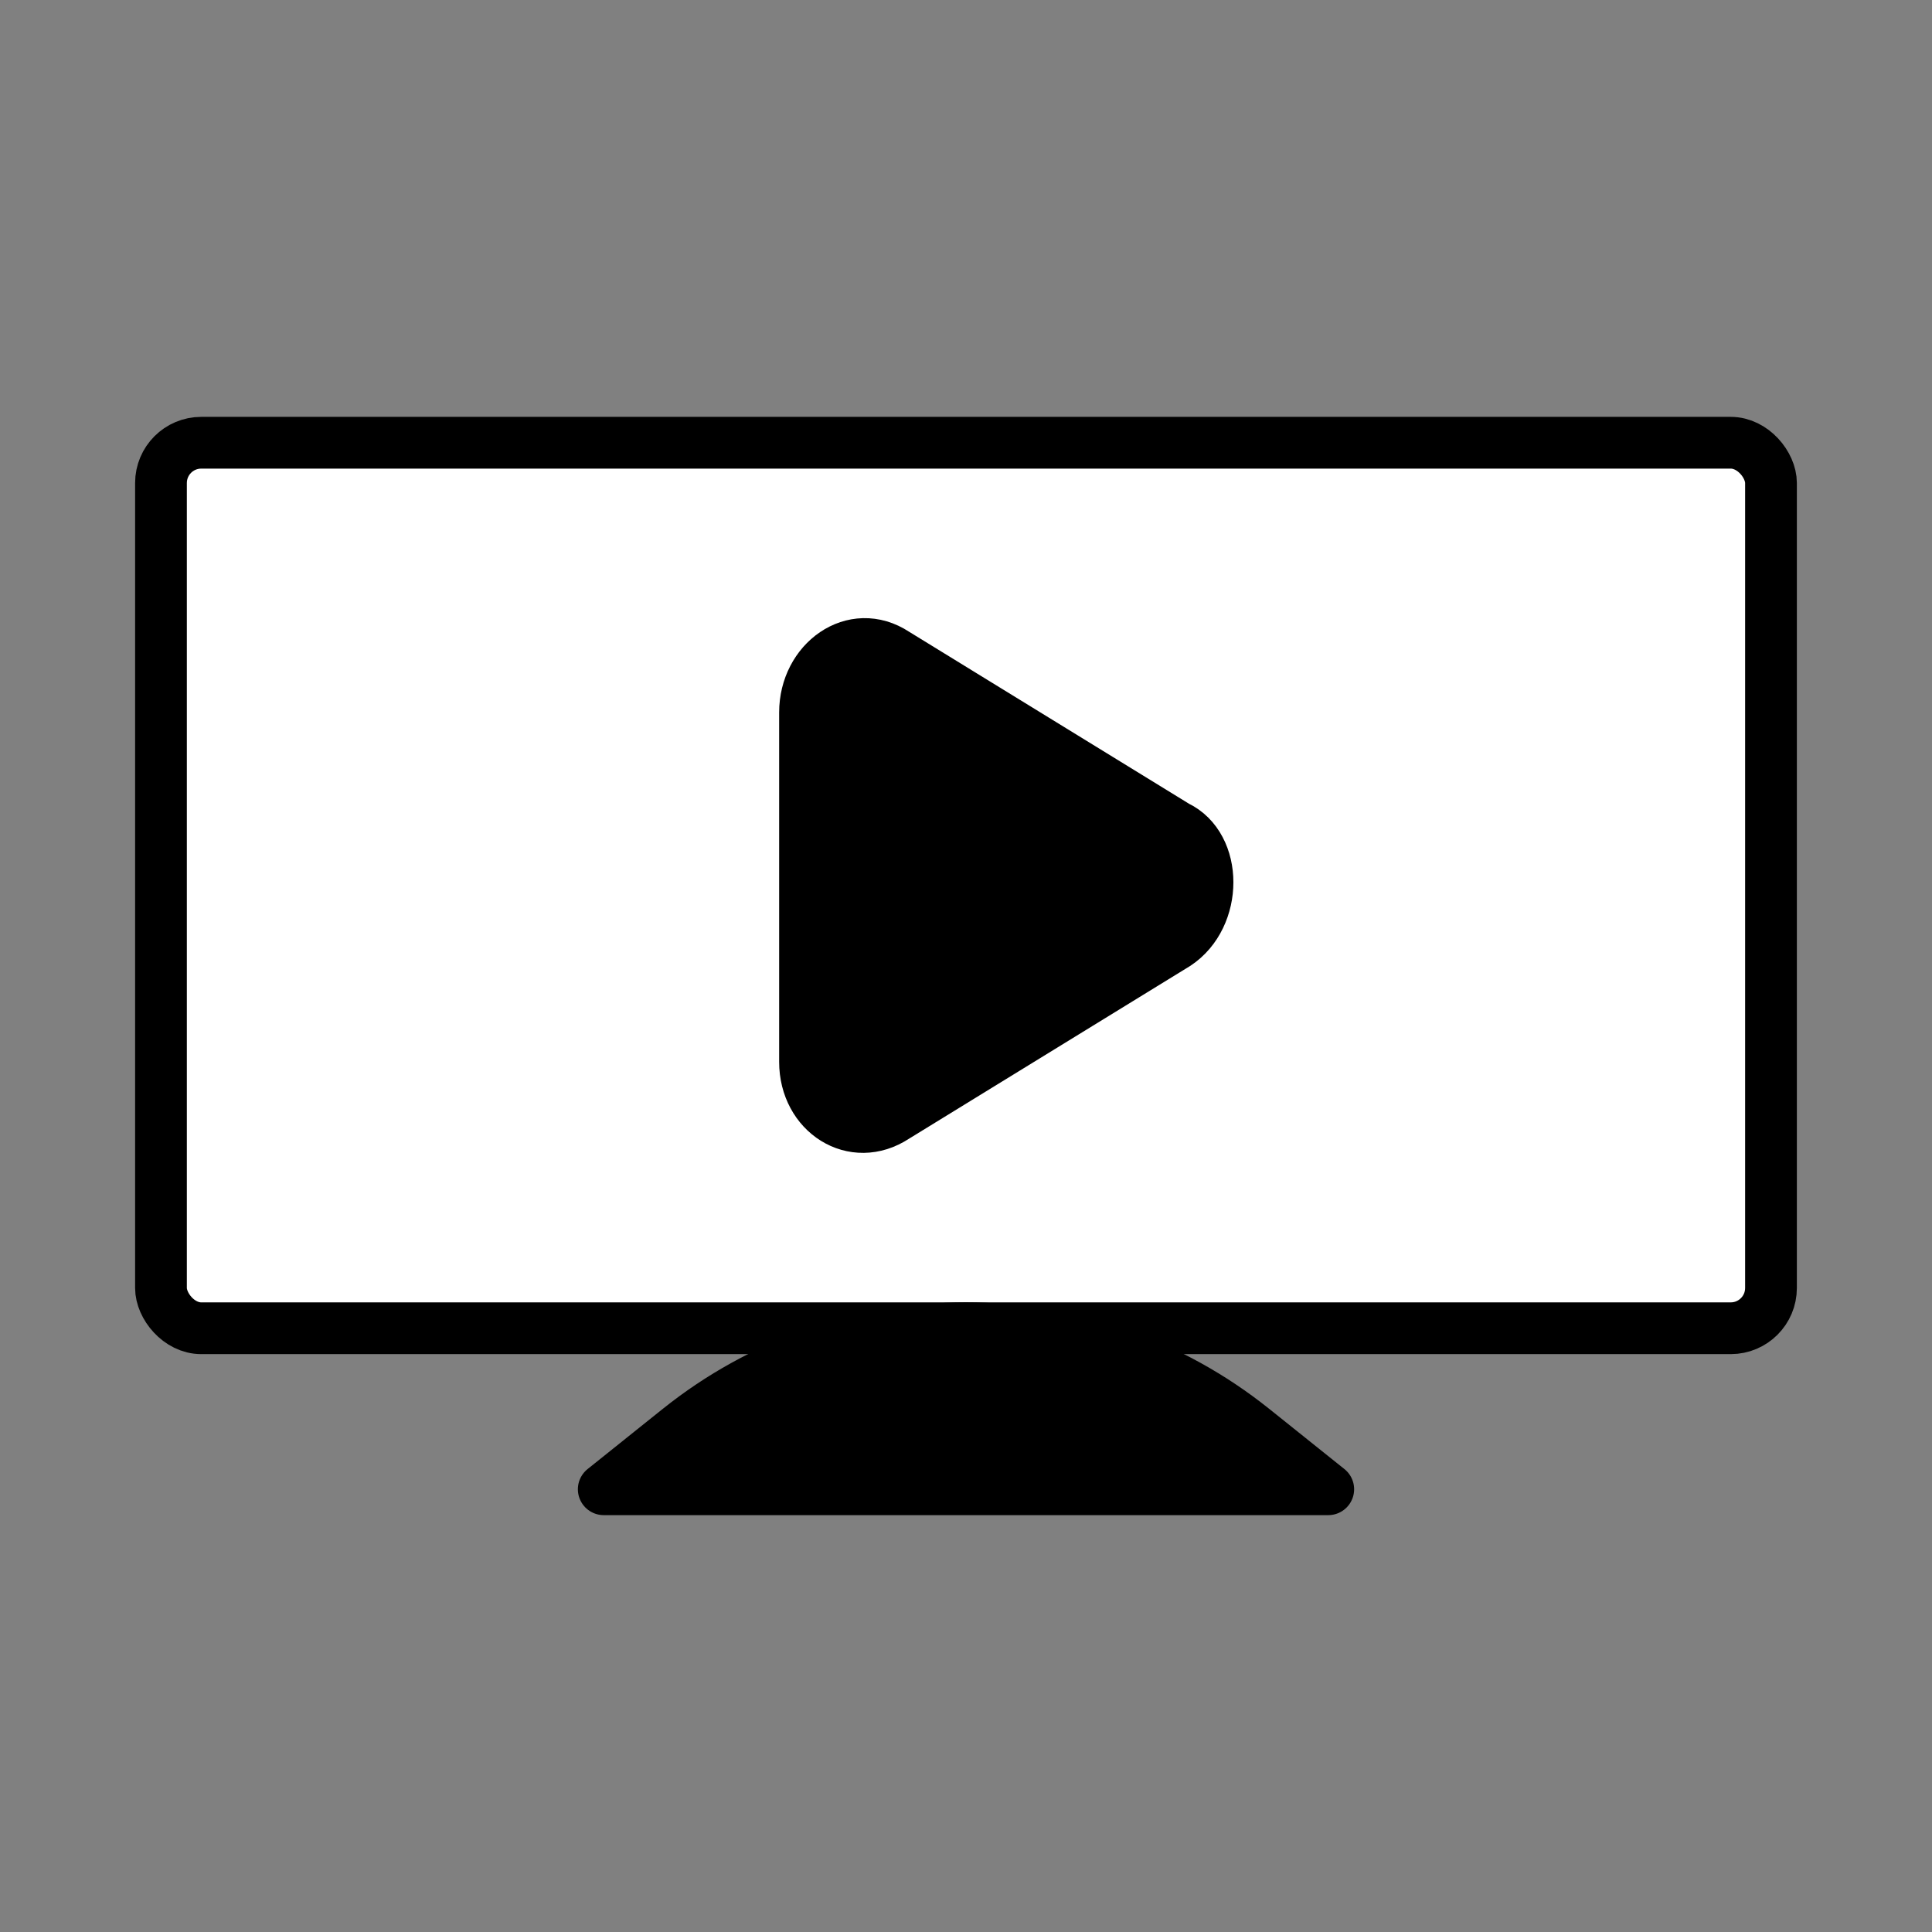
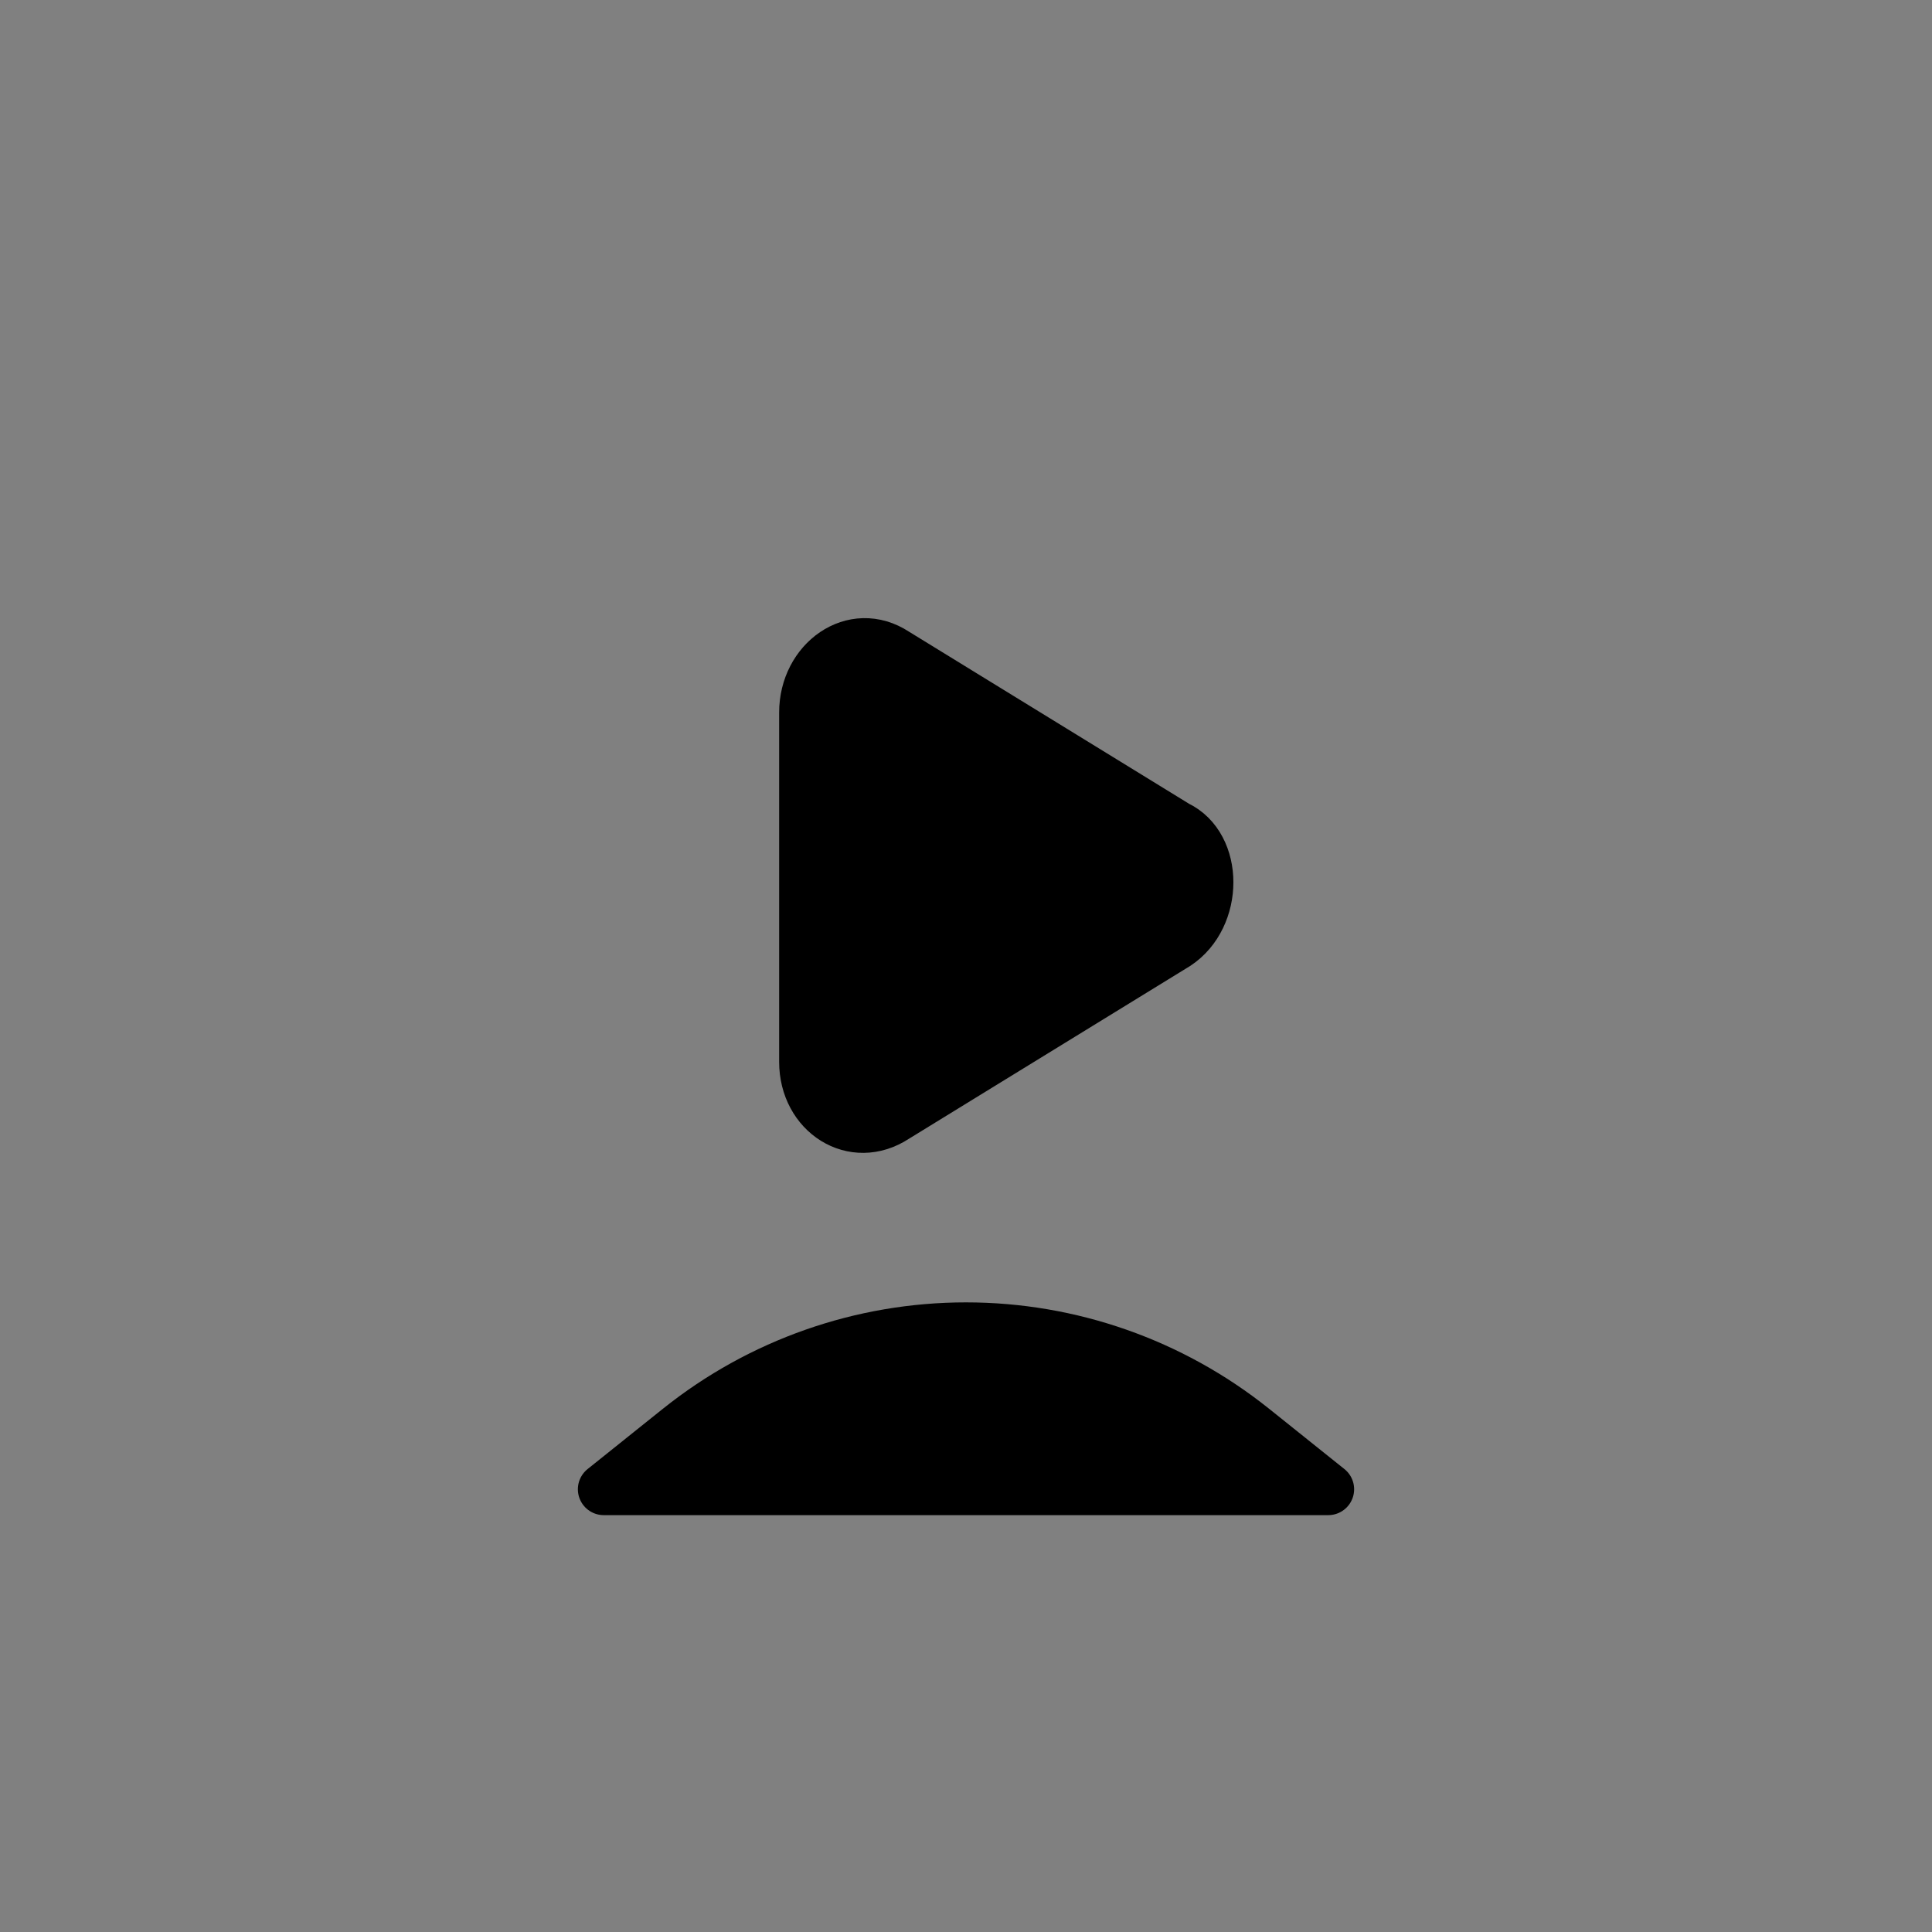
<svg xmlns="http://www.w3.org/2000/svg" width="56" height="56" viewBox="0 0 56 56" fill="none">
  <rect x="0" y="0" width="56" height="56" fill="#808080" stroke="none" />
-   <rect x="4.666" y="12.833" width="46.667" height="25.667" rx="1.167" fill="white" stroke="black" style="fill:white;fill-opacity:1;stroke:black;stroke-opacity:1;" stroke-width="1.5" stroke-linecap="round" stroke-linejoin="round" />
  <path d="M25.949 32.371L34.096 27.365C35.302 26.568 35.302 24.52 34.096 23.951L25.949 18.945C24.742 18.148 23.334 19.172 23.334 20.651V30.779C23.334 32.258 24.742 33.168 25.949 32.371Z" fill="#03EDC3" stroke="black" style="fill:#03EDC3;fill:color(display-p3 0.012 0.929 0.764);fill-opacity:1;stroke:black;stroke-opacity:1;" stroke-width="1.5" stroke-linecap="round" stroke-linejoin="round" />
  <path d="M19.689 41.415C22.048 39.528 24.979 38.5 28 38.5C31.021 38.5 33.952 39.528 36.311 41.415L38.5 43.167H17.5L19.689 41.415Z" fill="#D9D9D9" stroke="black" style="fill:#D9D9D9;fill:color(display-p3 0.851 0.851 0.851);fill-opacity:1;stroke:black;stroke-opacity:1;" stroke-width="1.5" stroke-linecap="round" stroke-linejoin="round" />
</svg>